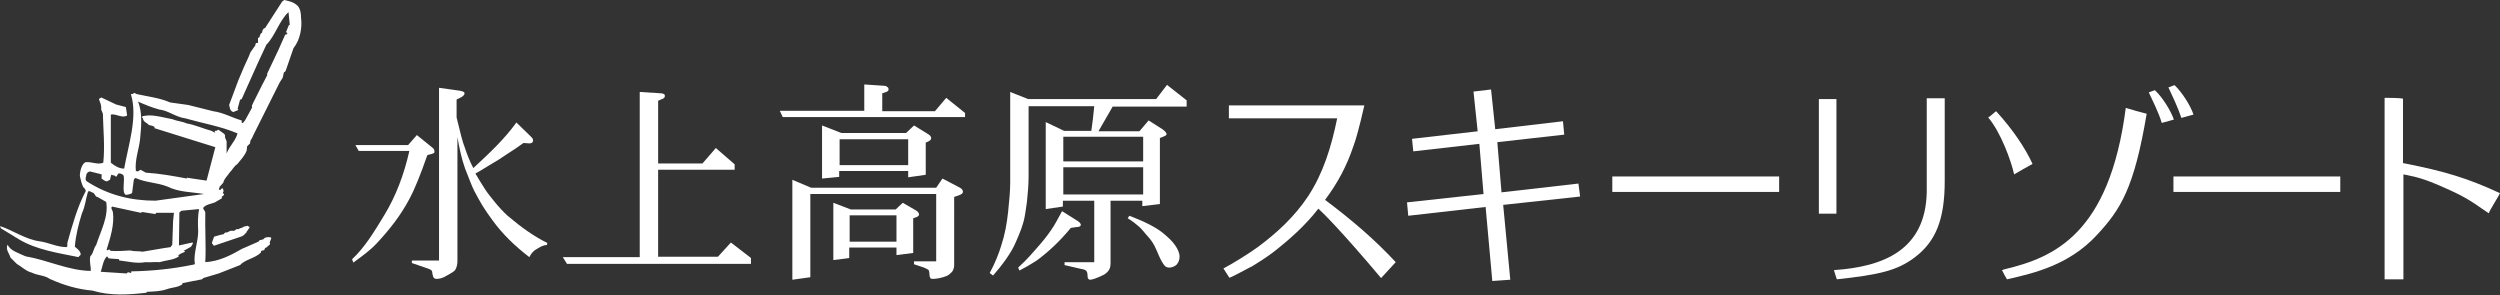
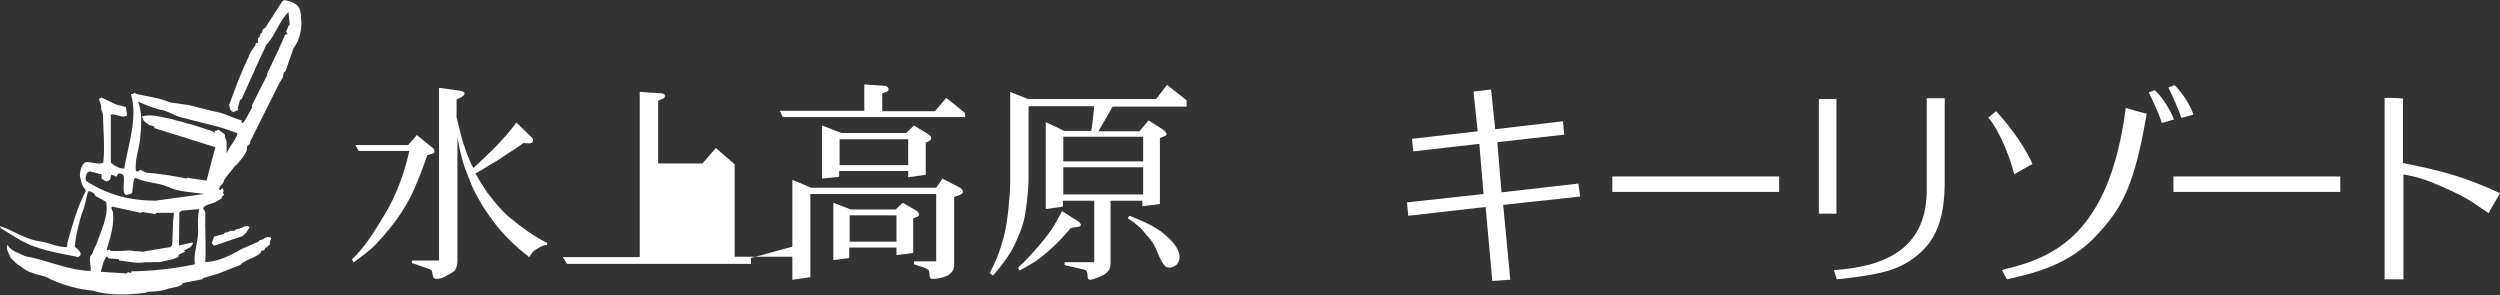
<svg xmlns="http://www.w3.org/2000/svg" version="1.1" id="logo" x="0px" y="0px" viewBox="0 0 597.9 70.6" style="enable-background:new 0 0 597.9 70.6;" xml:space="preserve">
  <rect x="0" y="0" width="597.9" height="70.6" fill="#333333" stroke="none" />
  <style type="text/css">
	.st0{fill:#FFFFFF;}
</style>
  <g>
    <path class="st0" d="M64.6,58.4l-0.9,0.8c-0.1,0-0.2,0.1-0.3,0.1c-0.1,0.2-0.1,0.3-0.2,0.5L62.5,60c-0.1,0.1-0.1,0.3-0.1,0.4   c-1.4,1.4-3.7,1.6-5,3l-5.1,2l-3.7,1.1c0,0.1-0.2,0.2-0.3,0.3l-4.6,0.9c-0.1,0.1-0.1,0.1-0.1,0.3c-1.1,0.8-2.5,0.7-3.8,1.2   c-1.5,0.5-3.1,0.5-4.7,0.6c-0.1,0.1,0,0.2,0,0.2c-4.3,0.5-8.7,0.8-13-0.5c-3.5-0.3-6.9-1.3-10.2-2.8c-1.3-0.9-2.9-0.8-4.3-1.5   c-1.3-0.3-2.4-1.4-3.6-2.1l-1.5-1.5c-0.3-1.1-1.2-1.8-0.7-3.1c0.7,1.5,2.6,2,4.3,2.8c5.3,0.9,10.2,3.4,15.6,3.5   c0.1-1-0.4-2.3-0.1-3.5c0.8-0.8,0.7-1.8,1.4-2.7c1.1-3.4,3-6.8,2.4-10.3l-2.1-1.2c-0.5,0-0.5-0.6-1-1c-0.4,0-1.1-0.8-1.3-0.1   c-0.5,1.6-0.6,3.3-1.4,5c-0.8,2.6-1.5,5.3-1.7,8c0.7,0.6,1.4,1.1,1.4,1.9c-0.2,0.3-0.5,0.4-0.5,0.6C14,60.5,8.7,59.8,4.3,57.1   c0-0.1-0.8-0.4-0.8-0.5l-3.3-2c0-0.2-0.3-0.5-0.1-0.5c3,1,5.9,3.1,9.3,3.6c2.3,0.3,4.2,1.4,6.5,1.4c0.1-0.1,0.2-0.1,0.2-0.3   c0-0.1,0-0.3,0-0.7c1.2-4.2,2.3-8.4,4.4-12.4c0-0.6-0.6-0.8-0.7-1.2c-0.3-0.7-0.5-1.4-0.7-2.4c0-1.1,0.4-2.8,1.3-3.3   c1.5-0.2,3,0.7,4.3,0.1c0.4-3.9,0-7.8-0.1-11.7l-0.4-1c0.1-1.3-0.4-1.9-0.5-2.4c-0.1-0.3,0.4-0.3,0.5-0.5l3.6,1.7l2.3,0.6l0.3,2   c-1.1,0.8-2.7-0.5-3.9-0.2l0,11.5c0.8,0.7,2.1,1.5,3.2,1.4c1-5.7,3.3-12.3,1.6-17.8c0.2,0,0.5,0,0.6-0.1c0-0.1,0.1-0.2,0.2-0.2   l0.6,0.3c2.7,0.6,5.5,0.9,8,2l4.3,0.6l6,1.5c2.4,0.3,4.6,1.6,6.8,2.2c0,0.2,0,0.4,0,0.5c0.3,0.3,0.1,0,0.3,0.1l0.5-0.6l1.7-3.1   c-0.2-0.5,0.1-0.6,0.2-1l1.1-2.2l1-2l1.3-2.5c0-0.2,0-0.3,0-0.4l2.7-5.7l1.6-3.6c0.2-0.1,0.3-0.1,0.4-0.1c0.1-0.1,0.2-0.3,0-0.4   c0,0-0.1-0.1-0.2-0.1l0.6-1.5c0.1-0.3,0.2-0.2,0.3-0.3L69,2.9c-2.2,2-3.2,5.7-5.3,7.8l-2,4.3l-3.9,8.7c-0.2,0.1-0.4,0.1-0.4,0.2   l-0.6,2.2c0-0.2,0.3,0.3,0.2,0.2l-1.2,0.5c-0.9-0.3-0.8-1.1-1-1.7l2.2-5.9l1.4-3.3l1.1-2.4l0.4-1l1.2-1.7c-0.1-0.2,0.1-0.3,0.1-0.5   c0.2-0.1,0.4,0.1,0.5-0.1l0-1.1C61.7,9,61.9,9,62,9c0.2-0.5,0.2-1,0.7-1.2c0-0.5,0.2-1,0.7-1.1l4-6.2C67.5,0.3,68,0,68,0   c1.2,0.3,2.1,0.4,3.2,1.4C71.8,2.1,72,3.1,72,4.3c0.3,2.3-0.2,5.2-1.8,7.2L68.3,17c-0.2,0.2-0.2,0.2-0.4,0.3l-0.3,1.3l-0.7,1.1   l-6.4,12.8L60.3,33c-0.3,0.4-0.5,0.7-0.5,1.3L59.1,35L59,36c-0.5,1.3-1.4,2.2-2.3,3.3c-0.7,0.4-1.1,1.3-1.8,2   c-0.5,0.8-1.3,1.4-1.5,2.4l-0.9,1c0.1,0.3-0.4,0.6,0,0.7c0.4,0.2,0.4-0.6,0.8-0.3l0.2,0.6c-0.2,0.2-0.3,0.6,0,0.6   c0.1,0.2,0.1,0.3,0.1,0.3L53,47.1c0.1,0.2,0.1,0.3,0.1,0.3l-1.7,1c-1,0.4-2.2,0.5-2.8,1.3c0,0.5,0.4,0.6,0.5,1.1   c-0.1,4,0.2,7.8,0,11.9c3.3-0.2,6-1.6,8.8-3.2l3.9-1.7c0.1-0.1,0.2-0.2,0.2-0.3l0.7-0.2c0.3,0,0.4-0.2,0.6-0.4   c0.4-0.2,1.3-0.3,1.6,0l-0.4,1.1L64.6,58.4z M59.6,54.2c0,0-0.3,0-0.3-0.2l-1,0.2c-0.2,0.3-0.9,0.3-1.2,0.6c-0.2,0-0.4,0-0.5,0   c-0.1,0.1-0.4,0.2-0.6,0.4l-0.9,0l-0.8,0.4c-0.1,0-0.2,0-0.4,0c-0.1,0.1-0.3,0.2-0.4,0.4l-0.9,0.2l-1.4,0.4L50.7,58   c-0.1,0.4,0.4,0.4,0.4,0.8l6.8-2.3c0.5-0.3,0.6-0.4,0.6-0.5c0.1-0.1,0.2-0.2,0.4-0.3c0,0,0-0.2,0.1-0.3l0.5-0.7   c0,0,0.1-0.2,0.2-0.3L59.6,54.2z M56.8,31.9c-4-1.7-8.3-2.4-12.5-3.6c-2.3-0.3-4.1-1.9-6.2-2.1c-1.8-0.5-3.5-1.2-5.1-1.9   c1.1,2.5,0.8,6,0.5,9c-0.3,2.6-1.3,5-1,7.6l0.5,0.1l0.6-0.4l1.3,0.7c3.3,0.2,6.6,0.8,9.8,1.4c-0.1-0.2,0,0,0-0.2l4.7,0.7l2.1-8   l-14.4-4.5c-0.2,0-0.2-0.1-0.1-0.3c-0.3-0.3-0.9-0.4-1.4-0.5c-0.3-0.5-1.4-0.7-1.4-1.6c-0.1-0.1-0.3-0.2-0.3-0.4   c2-0.8,5,0.2,7.3,0.6c1.2,0.5,2.3,0.5,3.4,1c2.2,0.4,4.1,1.3,6,1.8c0.4,0.2,0.6,0.4,0.9,0.4c0-0.1-0.3-0.2-0.1-0.4   c0.2-0.1,0.3,0.1,0.5-0.1c0.1,0,0.2-0.1,0.3-0.2l1.4,1c0.2,0.2,0.3,0.5,0.2,0.8l0.4,1l0,2.9C55,34.7,56.4,33.6,56.8,31.9z    M46.6,63.1c-0.4-2.4,0.8-5.2,0.8-7.8c-0.1-1.9-0.1-3.6,0.2-5.3l-4.2,0.4l-0.5,0.4l-0.1,7.9l3.2-0.7c0.4,0.1-0.2,0.7-0.3,1l-1.8,1   c0.1,0,0.3,0.1,0.4,0.2c-0.5,0.2-1.3,0.5-1.7,0.9c0.2,0.1,0.1,0.1,0.2,0.2c-1.2,0.9-3,0.9-4.6,1.4c-1.2-0.1-2.3,0.1-3.4,0   c-2.2,0.4-4.3-0.2-6.2-0.4c-0.3-0.1-0.1-0.5,0.1-0.3l-2.7-0.2l-0.4-0.5c-0.9,0.8-1.1,2.5-1.5,3.7l6.2,0.4c0.1-0.1,0.2-0.2,0.3-0.3   l0.8,0.2c-0.1-0.3,0-0.1,0-0.4c5.2-0.1,9.9-0.6,14.8-1.6c0.2,0,0.3-0.1,0.5-0.2L46.6,63.1z M48.8,46.4c-2.9-0.5-6-0.4-8.8-1.8   c-2.6-1-5.1-0.9-7.5-2c-0.2-0.1-0.4,0.2-0.5,0.4l-0.4,3.1c-0.1,0.3-1.2,0.5-1.5,0.5c-1.1-0.5-0.1-3.8-0.6-4.7   c-0.3-0.3-0.8-0.5-1.2-0.4l-0.5,0.8l-0.4-0.3l-0.8-0.2l-0.3,1.2l-0.8,0.4c0,0-0.4-0.2-0.5-0.2c-1.1-0.7-0.6-0.4-0.7-1.5l-2.8-0.7   c-0.3,0.1-0.6,0.2-0.8,0.6c-0.1,0.6-0.5,1.4,0.1,1.8c5.1,3.3,10.6,4.6,16.4,4.6L48.8,46.4z M41.2,58.5l0.2-5.7l0.2-1.9l-4.2,0   c-0.1,0.1-0.2,0.1-0.2,0.3L34,50.7c-0.1,0-0.2,0.2-0.3,0.2l-6.9-1.5c-0.4,0.3,0.1,0.9,0.2,1.3c0.4,3-0.6,6.1-1.5,9   c0.2,0.4,0.4-0.1,0.7,0c0.1,0.1,0.1,0.2,0.3,0.3c1.4,0.1,3.2,0,4.6-0.1c1.2,0.3,2.1,0.1,3,0.3c2.5-0.4,4.5-0.8,6.7-1.1   C41,58.7,41.2,58.7,41.2,58.5z" />
    <g>
      <path class="st0" d="M97.6,34.7l2.1-2.4l3.7,3c0.4,0.3,0.5,0.6,0.5,0.9c0,0.1,0,0.3-0.1,0.4c-0.2,0.1-0.7,0.3-1.6,0.5    c-1.6,4.6-3,8.1-4.3,10.5c-2,3.8-4.7,7.3-7.9,10.7c-1.4,1.5-3.3,2.9-5.5,4.5L84.2,62c3-2.8,5.2-6.4,7.8-10.7    c2.6-4.3,4.6-9.4,5.9-15.2H85.8l-0.8-1.4H97.6 M130.9,58.1l-0.1,0.5c-1,0-2,0.7-2.5,1c-0.6,0.3-1.3,1-1.7,1.9    c-3.5-2.7-6.4-5.5-8.8-8.8c-0.9-1.2-1.7-2.4-2.4-3.5c-0.7-1.2-1.4-2.4-2-3.6c-0.6-1.2-1.1-2.6-1.7-4.1c-0.6-1.4-1.4-3.6-2.3-8.7    v29.6c0,0.9-0.2,1.6-0.5,2.1c-0.2,0.4-1.1,0.9-2.2,1.5c-0.8,0.5-1.6,0.7-2.3,0.7c-0.3,0-0.4-0.1-0.6-0.2c-0.2-0.2-0.3-0.6-0.4-1.1    c0-0.4-0.1-0.7-0.3-0.8c-0.2-0.2-0.8-0.4-1.7-0.7l-2.9-1v-0.6h6.5V21l5,0.7c0.5,0.1,0.8,0.2,0.9,0.3c0.2,0.1,0.2,0.3,0.2,0.4    c0,0.1-0.1,0.3-0.3,0.5c-0.2,0.2-0.5,0.4-1.6,0.9v4.3c0.9,3.7,1.4,5.8,2,7.3c0.5,1.5,1.1,3.1,2,4.8c4-3.7,7.5-7,10.3-10.9l3.6,3.5    c0.3,0.3,0.4,0.6,0.4,0.8c0,0.2-0.1,0.3-0.2,0.5c-0.2,0.1-0.4,0.2-0.6,0.2l-1.5-0.1c-1.4,1-2.7,1.9-4,2.7    c-1.3,0.9-2.7,1.8-4.3,2.7c-1.6,1-2.6,1.6-3.2,1.9c0.7,1.2,1.5,2.5,2.2,3.6c0.7,1.1,1.6,2.2,2.5,3.3c0.9,1.1,1.9,2.2,3,3.2    C124.7,54.4,127.8,56.6,130.9,58.1z" />
-       <path class="st0" d="M179.6,61.7v1.4h-44l-1-1.6H153V22l4.9,0.3c0.4,0,0.7,0.1,0.9,0.2c0.2,0.1,0.2,0.3,0.2,0.5    c0,0.1,0,0.2-0.1,0.3c-0.1,0.2-0.3,0.3-0.6,0.4l-0.9,0.4v15H168l3.2-3.7l4.5,3.9v1.3h-18.3v20.8h14.3l3.1-3.4L179.6,61.7z" />
+       <path class="st0" d="M179.6,61.7v1.4h-44l-1-1.6H153V22l4.9,0.3c0.4,0,0.7,0.1,0.9,0.2c0.2,0.1,0.2,0.3,0.2,0.5    c0,0.1,0,0.2-0.1,0.3c-0.1,0.2-0.3,0.3-0.6,0.4l-0.9,0.4v15H168l3.2-3.7l4.5,3.9v1.3v20.8h14.3l3.1-3.4L179.6,61.7z" />
      <path class="st0" d="M214.4,51.5v6.3h-11.2v-6.3H214.4 M203.2,59.2h11.2v1.8l4-0.5v-8.3c0.7-0.2,1.1-0.4,1.2-0.5    c0.1-0.1,0.2-0.3,0.2-0.4c0-0.3-0.2-0.6-0.6-0.9l-3.3-1.9l-1.7,1.6h-10.7l-4.2-1.6v13.7l3.8-0.5V59.2 M193.7,46.4h30.2v16.1h-5.3    v0.7l2.4,0.8c0.5,0.2,1,0.5,1.1,0.6c0.1,0.2,0.2,0.6,0.2,1.1c0,0.4,0.1,0.6,0.2,0.8c0.1,0.2,0.4,0.2,0.7,0.2c0.6,0,2-0.2,3.2-0.7    c0.5-0.2,0.9-0.6,1.3-1c0.3-0.4,0.5-1,0.5-1.6V47.1l1.4-0.5c0.2-0.1,0.4-0.2,0.5-0.3c0.1-0.1,0.2-0.3,0.2-0.4c0-0.4-0.2-0.7-0.7-1    l-4.2-2.2l-1.5,2.2h-29.9l-4.5-1.9v23.9l4.3-0.6V46.4 M217.2,33.3v6.2h-16.4v-6.2H217.2 M200.8,40.9h16.4v1.5l4.2-0.6v-7.7    c0.8-0.3,1-0.5,1.1-0.6c0.1-0.1,0.2-0.3,0.2-0.4c0-0.4-0.2-0.7-0.7-1l-3.4-2.1l-1.9,1.8h-15.5l-4.6-1.8v12.7l4.1-0.4V40.9     M230.9,27.1l-4.6-3.7l-2.7,3.2H211v-4.3c0.8-0.2,1.2-0.4,1.3-0.5c0.2-0.1,0.2-0.3,0.2-0.5c0-0.2-0.1-0.4-0.3-0.5    c-0.2-0.2-0.5-0.3-1-0.3l-4.5-0.3v6.3h-20.2l0.7,1.5h43.6V27.1z" />
      <path class="st0" d="M273.4,40v6.5h-19.1V40H273.4 M272.4,54.2c0.6,0.5,1.1,1.2,1.9,2.1c1.8,1.9,2.2,3.4,2.8,4.7    c0.5,1.2,1.1,2.2,1.5,2.6c0.2,0.3,0.8,0.4,1.1,0.4c0.5,0,1.3-0.3,1.7-0.7c0.5-0.6,0.7-1.2,0.7-1.9c0-0.9-0.4-1.8-1.1-2.8    c-0.7-1-1.7-1.9-2.9-2.9c-1.9-1.5-4.6-2.8-8-4.1l-0.4,0.6C270.9,52.9,271.8,53.7,272.4,54.2 M247.8,62.4c1.4-1,2.7-2.1,4.1-3.4    c1.4-1.3,2.8-2.8,4.2-4.5l1.4-0.2c0.4,0,0.7-0.1,0.8-0.2c0.1-0.1,0.2-0.2,0.2-0.3c0-0.3-0.3-0.7-1-1.1l-3.5-2.2    c-0.8,1.4-1.6,3.1-2.6,4.5c-1.1,1.6-2,2.7-3.5,4.4c-0.9,1-2,2.4-4.4,4.6l0.3,0.7C245,64.1,246.4,63.3,247.8,62.4 M273.4,38.6    h-19.1v-5.9h19.1V38.6 M242.9,58c1-2.3,1.8-4.1,2.2-6.4c0.1-0.7,0.3-1.7,0.5-3.3c0.2-2,0.4-4,0.4-6.1V25.4h15.7    c-0.2,2.1-0.4,3.9-0.7,5.9h-6.5l-4.4-2.1V50l4.1-0.6V48h7.5v14.7h-7.1v0.7l3.9,0.9c0.7,0.1,1.2,0.3,1.3,0.5    c0.2,0.2,0.3,0.6,0.3,1.2c0,0.4,0.1,0.6,0.2,0.7c0.1,0.1,0.2,0.2,0.4,0.2c0.5,0,1.4-0.3,2.9-1c0.7-0.3,1.2-0.7,1.6-1.3    c0.3-0.4,0.4-1,0.4-1.8V48h7.6v1.3l4.2-0.5V33c0.8-0.3,1.3-0.5,1.4-0.6c0.1-0.1,0.2-0.2,0.2-0.3c0-0.3-0.3-0.7-1-1.2l-3.3-2.1    l-2.2,2.6h-9.8l3.4-5.9h17.7V24l-4.7-3.7l-2.6,3.4h-30.6l-4.3-1.7v21.7c0,1.9-0.2,4.2-0.5,7c-0.3,2.8-0.8,5.5-1.6,7.9    c-0.6,2-1.5,4.3-2.8,6.7l0.8,0.6C239.7,63.4,241.9,60.4,242.9,58z" />
      <path class="st0" d="M460.8,23.5c0,1.2,0,22.5,0,22.5c-0.3,13.7-10.2,17.8-22.2,18.6c0.3,1.1,0.5,1.5,0.7,2.2    c10.2-1.1,14.5-2.1,18.7-5.3c5-3.8,7.1-9.1,7.1-18.2c0,0,0-18.5,0-19.8C464.3,23.5,461.7,23.5,460.8,23.5 M435,23.7    c0,1.2,0,26.2,0,27.4c0.9,0,3.3,0,4.2,0c0-1.2,0-26.2,0-27.4C438.2,23.7,435.9,23.7,435,23.7z" />
      <path class="st0" d="M519.8,42.2c0,0.9,0,2.8,0,3.7c1.5,0,38.4,0,39.9,0c0-0.9,0-2.8,0-3.7C558.4,42.2,521,42.2,519.8,42.2z" />
      <path class="st0" d="M385.6,42.2c0,0.9,0,2.8,0,3.7c1.5,0,38.4,0,39.9,0c0-0.9,0-2.8,0-3.7C424.2,42.2,386.9,42.2,385.6,42.2z" />
      <path class="st0" d="M570.3,23.4c0,1.3,0,42.1,0,43.4c0.9,0,3.6,0,4.5,0c0-1.3,0-25.1,0-25.1l1,0.2c2.8,0.6,4.5,1,10.6,3.8    c4.6,2.1,6.9,4.1,8.8,5.3c0.4-1,2.4-4.1,2.7-4.8c-7.8-3.6-13.1-5.2-22.7-7.1l-0.5-0.1c0,0,0-14.2,0-15.4    C573.9,23.4,571.2,23.4,570.3,23.4z" />
      <path class="st0" d="M513.9,22.1c0.8,1.7,2.5,5.1,3.1,7.3c0.8-0.2,2.2-0.6,2.9-0.8c-0.7-2.1-2.7-5.3-4.5-7    C515.4,21.5,514.5,21.9,513.9,22.1 M518.6,20.9c0.8,1.7,2.4,5.1,3.1,7.3c0.7-0.2,2.1-0.6,2.9-0.8c-0.7-2.1-2.7-5.3-4.5-7    C520.1,20.3,519.2,20.7,518.6,20.9 M479.4,64.4c0,0-0.3,0.1-0.6,0.2c0.5,1,0.8,1.6,1.2,2.2c0.4-0.1,0.9-0.2,0.9-0.2    c5.5-1.3,13.9-3.2,20.5-10.3c5.8-6.2,9-11.3,12-29.1c-0.9-0.2-4.1-1.1-5-1.4C504.5,56,491.2,61.6,479.4,64.4 M475.5,28.1    c3,3.5,5.5,10.4,6.2,13.6c0.8-0.5,3.7-2.1,4.4-2.5c-1.7-3.7-4.6-8.1-8.7-12.6C476.8,27,476.3,27.6,475.5,28.1z" />
-       <path class="st0" d="M316.9,47.8c3-4,5.2-8.1,6.8-12.9c0.5-1.3,1.3-4,2.6-9.7h-32.4v3.1c0,0,25.9,0,25.9,0    c-1.4,6.8-3.3,13.1-7,18.7c-3.2,4.8-7.4,8.7-12,12.1c-1.4,1-2.9,2-4.4,2.9c-1.3,0.8-2.5,1.5-3.8,2.2l1.4,2.2    c0.1,0.2,5.1-2.6,5.6-2.8c1.6-1,3.2-2,4.8-3.2c4-3.1,7.8-6.5,10.9-10.5c1.1,1,5.4,5.2,15,16.6l3.5-3.8    C328.8,57.3,323.3,52.6,316.9,47.8z" />
      <polygon class="st0" points="352.4,21.9 356.6,21.4 357.6,30.9 373.8,29 374.1,32.2 358.1,34 359.1,46 377.5,43.9 377.9,47     359.5,49 361.2,66.9 356.9,67.2 355.3,49.5 336.8,51.6 336.5,48.4 354.8,46.4 353.8,34.4 338,36.2 337.7,33.2 353.4,31.4   " />
    </g>
  </g>
</svg>